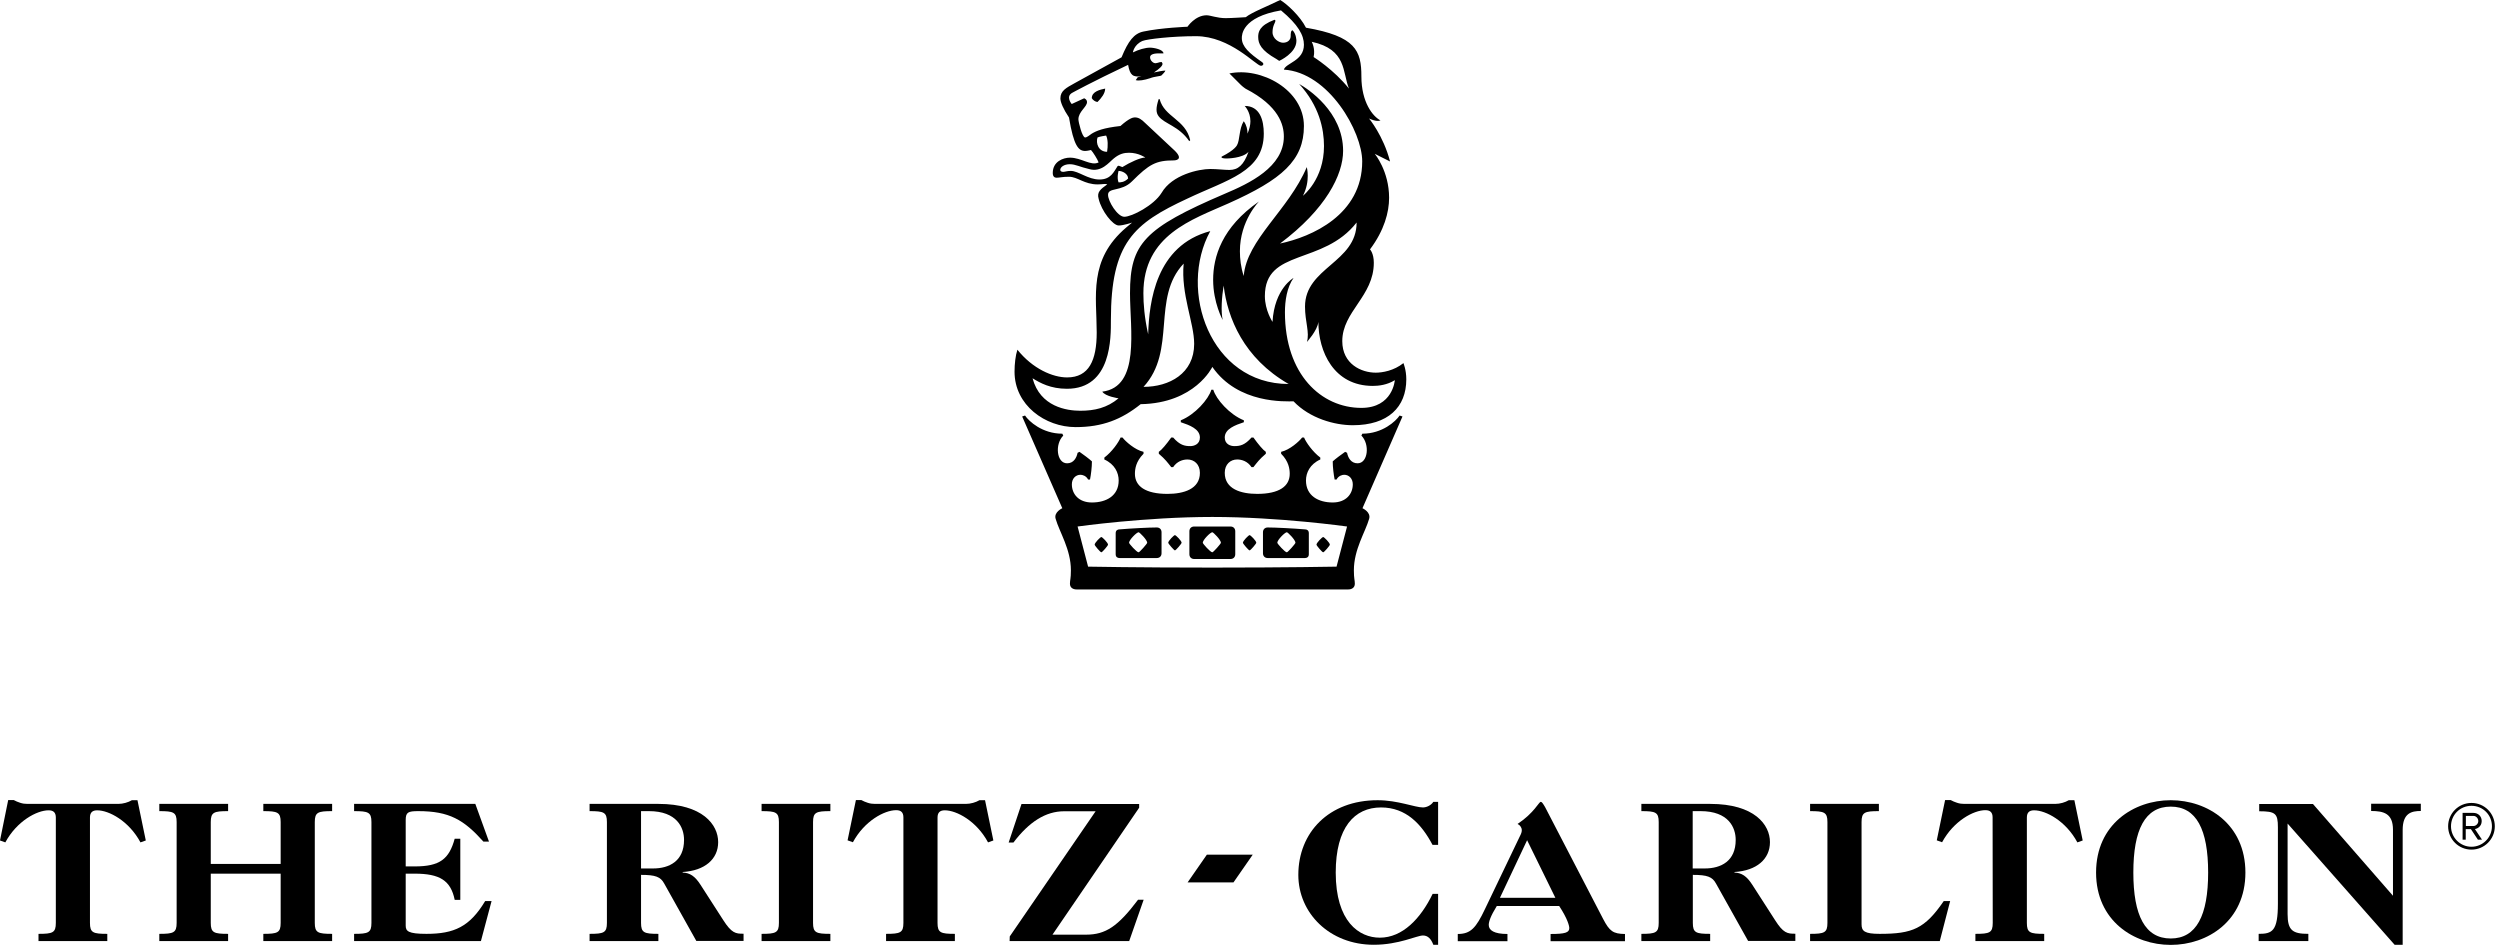
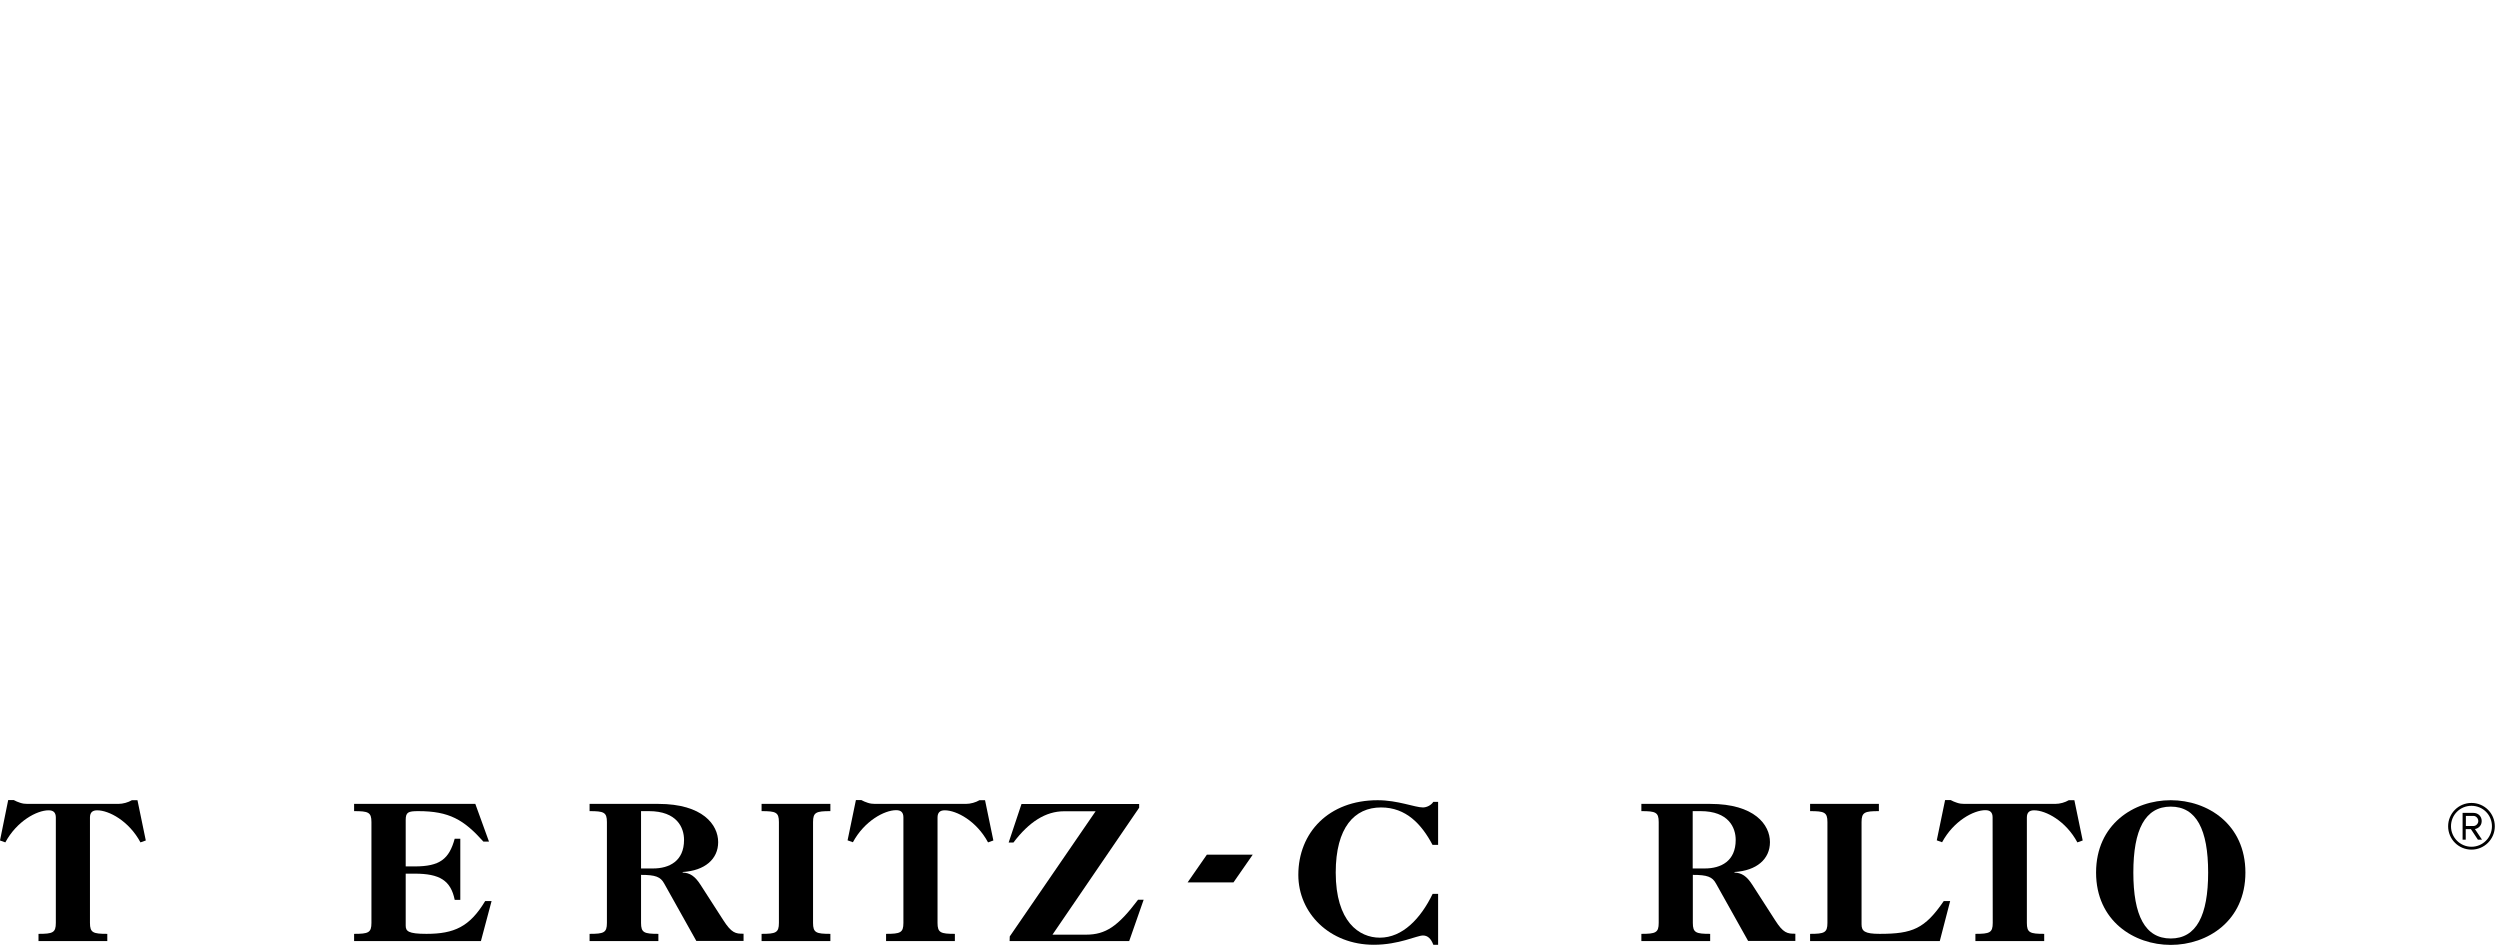
<svg xmlns="http://www.w3.org/2000/svg" version="1.1" id="Layer_1" x="0px" y="0px" viewBox="0 0 1831.4 694.9" style="enable-background:new 0 0 1831.4 694.9;" xml:space="preserve">
  <g>
-     <path class="st0" d="M827.1,397.6c0-2.1,5.6-7.7,7-7.7c0.7,0,6.3,5.6,6.3,7.7c0,0.7-5.6,7-6.3,7   C832.7,404.6,827.1,398.3,827.1,397.6L827.1,397.6z M935.7,397.6c0-2.1,5.6-7.7,7-7.7c0.7,0,6.3,5.6,6.3,7.7c0,0.7-5.6,7-6.3,7   C941.3,404.6,935.7,398.3,935.7,397.6L935.7,397.6z M881.1,397.6c0-2.1,5.6-7.7,7-7.7c0.7,0,6.3,5.6,6.3,7.7c0,0.7-5.6,7-6.3,7   C886.7,404.6,881.1,398.3,881.1,397.6L881.1,397.6z M820.1,408.8h27.3c2.1,0,3.5-1.4,3.5-3.5v-15.4c0-2.1-1.4-3.5-3.5-3.5   c-5.6,0-18.9,0.7-27.3,1.4c-1.4,0-2.8,0.7-2.8,2.8V406C817.3,408.1,818.7,408.8,820.1,408.8L820.1,408.8z M801.9,399   c0-1.4,4.2-5.6,4.9-5.6s4.9,4.2,4.9,5.6c0,0.7-4.2,5.6-4.9,5.6C806.1,404.6,801.9,399.7,801.9,399L801.9,399z M855.8,397.6   c0-1.4,4.2-5.6,4.9-5.6s4.9,4.2,4.9,5.6c0,0.7-4.2,5.6-4.9,5.6C860.1,403.2,855.8,398.3,855.8,397.6L855.8,397.6z M901.4,409.5   c2.1,0,3.5-1.4,3.5-3.5v-16.8c0-2.1-1.4-3.5-3.5-3.5h-26.6c-2.1,0-3.5,1.4-3.5,3.5V406c0,2.1,1.4,3.5,3.5,3.5H901.4L901.4,409.5z    M956,408.8c1.4,0,2.8-0.7,2.8-2.8v-15.4c0-2.1-1.4-2.8-2.8-2.8c-8.4-0.7-21.7-1.4-27.3-1.4c-2.1,0-3.5,1.4-3.5,3.5v15.4   c0,2.1,1.4,3.5,3.5,3.5L956,408.8L956,408.8z M974.2,399c0,0.7-4.2,5.6-4.9,5.6s-4.9-4.9-4.9-5.6c0-1.4,4.2-5.6,4.9-5.6   S974.2,397.6,974.2,399L974.2,399z M920.3,397.6c0,0.7-4.2,5.6-4.9,5.6s-4.9-4.9-4.9-5.6c0-1.4,4.2-5.6,4.9-5.6   S920.3,396.2,920.3,397.6L920.3,397.6z M848.8,72.6h0.7c3.5,13.3,18.9,14.7,22.4,30.1l-0.7,0.7c-7.7-11.2-18.2-12.6-22.4-18.2   C846.7,82.5,846.7,79,848.8,72.6L848.8,72.6z M874.8,251.9c0,21.7-18.2,31.5-37.1,31.5c24.5-26.6,5.6-65.1,29.4-90.3   C865,215.5,874.8,236.5,874.8,251.9L874.8,251.9z M991,311.5c25.9,0,39.2-13.3,39.2-33.6c0-7-2.1-11.9-2.1-11.9   c-7,5.6-15.4,7-20.3,7c-10.5,0-24.5-6.3-24.5-23.1c0-21.7,23.1-32.9,23.1-57.4c0-7-2.8-9.8-2.8-9.8c10.5-14,14-27.3,14-37.8   c0-19.6-10.5-32.2-10.5-32.2l11.2,5.6c-4.9-18.9-15.4-31.5-15.4-31.5s5.6,2.8,8.4,1.4c-5.6-2.8-14-13.3-14-32.2   s-4.2-29.4-40.6-35.7c-4.2-8.4-14-17.5-18.9-20.3c-8.4,4.2-21,9.1-25.2,12.6c0,0-10.5,0.7-14.7,0.7c-6.3,0-11.2-2.1-14-2.1   c-8.4,0-14,8.4-14,8.4s-18.9,0.7-32.2,3.5c-7,1.4-11.2,7-16.1,18.9l-34.3,18.9c-6.3,3.5-10.5,5.6-10.5,11.2c0,2.8,2.1,7.7,6.3,14   c3.5,21,7,24.5,11.9,24.5c1.4,0,4.2-0.7,4.2-0.7c1.4,1.4,4.9,7,5.6,9.1c-5.6,2.8-12.6-3.5-21-3.5c-4.9,0-12.6,2.8-12.6,11.2   c0,2.8,1.4,3.5,2.8,3.5c2.1,0,4.2-0.7,9.1-0.7c6.3,0,11.2,5.6,21,5.6c3.5,0,5.6-0.7,7,0c-4.9,3.5-7.7,5.6-6.3,10.5   c2.1,9.1,10.5,19.6,14.7,19.6c3.5,0,9.8-2.1,9.8-2.1l-4.2,3.5c-28,23.8-21.7,50.4-21.7,77c0,20.3-5.6,32.9-21.7,32.9   c-10.5,0-25.2-6.3-36.4-20.3c-1.4,4.2-2.1,10.5-2.1,16.1c0,24.5,22.4,40.6,44.8,40.6c19.6,0,33.6-5.6,47.6-16.8   c39.9-0.7,52.5-27.3,52.5-27.3C907,296.1,942,294,947.6,294C959.5,306.5,977.7,311.5,991,311.5L991,311.5z M993.8,163   c0,29.4-37.8,32.9-37.8,61.6c0,11.2,3.5,18.9,1.4,25.9c0,0,7.7-8.4,8.4-14.7c0,21.7,11.2,46.9,39.9,46.9c4.2,0,10.5-0.7,16.1-4.2   c0,0-1.4,20.3-24.5,20.3c-29.4,0-56-24.5-56-70c0-8.4,1.4-18.2,6.3-25.2c0,0-14,7.7-15.4,32.2c0,0-5.6-8.4-5.6-18.9   C926.6,181.9,969.3,194.5,993.8,163L993.8,163z M960.9,30.6c25.9,5.6,22.4,22.4,27.3,34.3c-11.2-14-25.9-23.1-25.9-23.1   C963.7,35.5,960.9,30.6,960.9,30.6L960.9,30.6z M804,100.7c1.4-0.7,6.3-1.4,6.3-1.4c1.4,2.8,1.4,7.7,0.7,11.9   C804.7,111.2,802.6,104.9,804,100.7L804,100.7z M818.7,121.7c-2.8,4.2-4.9,9.8-13.3,9.8c-8.4,0-15.4-6.3-21-6.3   c-2.8,0-4.2,0.7-5.6,0.7s-2.1-0.7-2.1-1.4c0-2.1,2.8-4.2,7-4.2s7.7,2.1,14,3.5c9.1,2.8,14.7-4.9,18.2-7.7c4.2-3.5,7.7-4.2,11.2-4.2   c7,0,11.9,3.5,11.9,3.5c-3.5,0-11.2,3.5-16.8,7C820.1,121.7,819.4,121,818.7,121.7L818.7,121.7z M826.4,130.8   c-2.8,2.8-5.6,2.8-7,2.8c-1.4-3.5,0-8.4,0-8.4C822.2,125.2,826.4,127.3,826.4,130.8L826.4,130.8z M781.6,284.8   c32.9,0,32.2-37.8,32.2-50.4c0-56.7,16.8-70.7,56-88.9c29.4-14,56-19.6,56-47.6c0-9.8-2.8-20.3-14-20.3c0,0,4.2,4.2,4.2,11.2   c0,2.8-0.7,5.6-2.1,9.1c0-2.8-0.7-6.3-2.8-9.1c-3.5,5.6-2.8,14-4.9,17.5c0,0-1.4,3.5-11.2,8.4c0,0-1.4,1.4,3.5,1.4   c0,0,11.9,0,16.1-4.9c-3.5,9.8-7.7,13.3-14,13.3c-3.5,0-9.1-0.7-14-0.7c-8.4,0-28,4.2-35.7,17.5c-5.6,9.1-21.7,17.5-27.3,17.5   c-4.9,0-11.9-11.2-11.9-16.1c0-5.6,9.8-2.1,17.5-9.8c12.6-12.6,17.5-15.4,30.8-15.4c0,0,7.7,0,0.7-7L839,90.2   c-2.8-2.8-4.9-4.2-7.7-4.2c-1.4,0-4.2,0.7-10.5,6.3c-12.6,1.4-17.5,3.5-21,5.6c-2.1,1.4-3.5,2.8-4.9,2.8c-2.1,0-4.9-11.2-4.9-13.3   c0-5.6,6.3-9.1,6.3-12.6c0-2.1-2.1-2.8-2.1-2.8l-9.1,4.2c0,0-4.9-5.6,0.7-8.4c0,0,14-7.7,40.6-20.3c1.4,7.7,3.5,9.1,9.8,8.4   l-2.8,0.7l-1.4,2.1c2.1,0.7,6.3,0,10.5-1.4c3.5-1.4,7.7-1.4,8.4-2.1c0.7-0.7,2.8-2.8,2.8-3.5c-1.4,0-5.6,0.7-8.4,1.4   c4.2-2.8,6.3-4.9,6.3-6.3c0-0.7-0.7-1.4-0.7-1.4c-2.1,0-3.5,1.4-5.6,0.7c-1.4-0.7-2.8-2.1-2.8-4.2c0-1.4,1.4-2.8,6.3-2.8   c1.4,0,3.5,0,3.5,0c0-2.8-7-4.2-9.8-4.2c-3.5,0-8.4,1.4-12.6,3.5c0,0,0.7-5.6,7-8.4c3.5-1.4,21.7-3.5,39.2-3.5   c25.2,0,44.1,21.7,47.6,21.7c1.4,0,2.8-1.4,0.7-2.8c-9.1-6.3-14.7-11.2-14.7-17.5c0-2.1,0-15.4,28.7-20.3   c12.6,10.5,16.8,18.2,16.8,25.2c0,11.9-13.3,13.3-14.7,18.2c32.9,2.1,57.4,45.5,57.4,67.2c0,39.2-37.1,55.3-60.2,60.2   c33.6-25.2,46.2-50.4,46.2-67.9c0-28.7-25.9-45.5-32.2-49c14.7,16.1,18.2,32.9,18.2,45.5c0,24.5-15.4,36.4-15.4,36.4   c2.8-5.6,3.5-10.5,3.5-14.7c0-3.5-0.7-6.3-0.7-6.3c-13.3,31.5-44.1,53.2-46.2,79.8c-2.1-6.3-2.8-12.6-2.8-18.2   c0-22.4,14-36.4,14-36.4c-27.3,18.9-33.6,40.6-33.6,57.4s7,29.4,7,29.4c-1.4-6.3-0.7-16.8,0.7-25.2c2.8,23.8,14.7,53.2,47.6,72.1   c-57.4,0-81.2-68.6-57.4-112c-39.9,10.5-44.8,51.8-45.5,75.6c-2.8-12.6-3.5-22.4-3.5-30.1c0-42.7,35.7-53.9,62.3-65.8   c39.2-17.5,55.3-31.5,55.3-56.7c0-26.6-31.5-43.4-54.6-38.5l8.4,8.4c1.4,1.4,3.5,2.8,3.5,2.8c24.5,12.6,28,26.6,28,35   c0,22.4-25.2,34.3-43.4,42c-58.8,25.2-69.3,36.4-69.3,72.8c0,26.6,7.7,68.6-20.3,72.1c2.1,3.5,11.9,4.9,11.9,4.9   c-8.4,7-17.5,9.1-28,9.1c-9.8,0-29.4-2.8-35-23.8C762,280.6,769.7,284.8,781.6,284.8L781.6,284.8z M935,43.2l2.1,1.4   c0,0,12.6-5.6,12.6-14.7c0,0,0-4.9-2.8-7.7c-1.4,0-1.4,2.8-1.4,4.2c0,2.8-2.1,4.9-5.6,4.9c-2.8,0-7.7-2.8-7.7-7.7s2.1-7,2.1-8.4   c0,0,0-0.7-0.7-0.7c-11.2,4.2-11.9,9.1-11.9,12.6C921.7,32,923.8,36.9,935,43.2L935,43.2z M799.8,71.9c0.7,1.4,2.8,2.8,4.2,2.8   c2.8-2.8,5.6-6.3,5.6-9.8C806.1,65.6,799.8,67,799.8,71.9L799.8,71.9z M1027.4,305.1l-2.1-0.7c-2.8,4.2-12.6,13.3-27.3,13.3   l-0.7,1.4c6.3,6.3,4.9,20.3-2.8,20.3c-4.9,0-7-4.2-7.7-7.7l-1.4-0.7c-2.1,1.4-7.7,5.6-9.1,7c0,4.2,0.7,9.8,1.4,13.3h1.4   c1.4-2.8,4.2-3.5,5.6-3.5c3.5,0,6.3,2.8,6.3,7c0,7-4.9,13.3-14.7,13.3c-10.5,0-19.6-4.9-19.6-16.1c0-5.6,2.8-11.9,10.5-15.4v-1.4   c-5.6-4.2-10.5-11.2-11.9-14.7h-1.4c-2.1,2.8-9.1,9.1-15.4,10.5v1.4c5.6,5.6,6.3,11.2,6.3,14.7c0,9.1-7.7,14.7-23.8,14.7   c-11.9,0-23.8-3.5-23.8-15.4c0-6.3,4.2-9.8,9.1-9.8c3.5,0,7.7,1.4,10.5,5.6h1.4c2.8-3.5,4.2-5.6,9.1-9.8V331   c-2.1-1.4-5.6-5.6-9.1-10.5h-1.4c-4.9,5.6-8.4,6.3-12.6,6.3c-2.8,0-7-1.4-7-6.3c0-6.3,7.7-9.1,14-11.2v-1.4   c-10.5-4.2-20.3-15.4-22.4-22.4h-1.4c-2.1,7-11.9,18.2-22.4,22.4v1.4c6.3,2.1,14,4.9,14,11.2c0,4.9-4.2,6.3-7,6.3   c-4.2,0-7.7-0.7-12.6-6.3H858c-3.5,4.9-7,9.1-9.1,10.5v1.4c4.9,4.2,6.3,6.3,9.1,9.8h1.4c2.8-4.2,7-5.6,10.5-5.6   c4.9,0,9.1,3.5,9.1,9.8c0,11.9-11.9,15.4-23.8,15.4c-16.1,0-23.8-5.6-23.8-14.7c0-3.5,0.7-9.1,6.3-14.7V331   c-6.3-1.4-13.3-7.7-15.4-10.5h-1.4c-1.4,3.5-6.3,10.5-11.9,14.7v1.4c7.7,3.5,10.5,9.8,10.5,15.4c0,11.2-9.1,16.1-19.6,16.1   c-9.8,0-14.7-6.3-14.7-13.3c0-4.2,2.8-7,6.3-7c1.4,0,4.2,0.7,5.6,3.5h1.4c0.7-3.5,1.4-9.1,1.4-13.3c-1.4-1.4-7-5.6-9.1-7l-1.4,0.7   c-0.7,3.5-2.8,7.7-7.7,7.7c-7.7,0-9.1-14-2.8-20.3l-0.7-1.4c-14.7,0-24.5-9.1-27.3-13.3l-2.1,0.7l29.4,67.2c0,0-6.3,2.8-4.9,7.7   c2.8,9.8,11.2,22.4,11.2,37.8c0,6.3-0.7,7-0.7,9.8s2.1,4.2,4.9,4.2h198.9c2.8,0,4.9-1.4,4.9-4.2s-0.7-3.5-0.7-9.8   c0-15.4,8.4-28,11.2-37.8c1.4-4.9-4.9-7.7-4.9-7.7L1027.4,305.1L1027.4,305.1z M888.1,415.8c-54.6,0-91-0.7-91-0.7l-7.7-29.4   c0,0,49.7-7,98.7-7s98.7,7,98.7,7l-7.7,29.4C979.1,415.1,942.7,415.8,888.1,415.8L888.1,415.8z" />
    <g>
      <path class="st0" d="M1827.6,605.3c0-9.5-7.6-17.1-17.1-17.1c-9.4,0-17.1,7.6-17.1,17.1c0,9.4,7.6,17.1,17.1,17.1    C1820,622.4,1827.6,614.7,1827.6,605.3L1827.6,605.3z M1825.5,605.3c0,8.2-6.7,15-15,15s-15-6.8-15-15c0-8.4,6.7-15,15-15    S1825.5,596.9,1825.5,605.3L1825.5,605.3z M1818.2,615.1l-5.2-7.8c1.1,0,5-1.5,5-5.8c0-3.6-2.7-6-6-6h-8v19.6h2.3v-7.7h3.8    l5.1,7.7H1818.2L1818.2,615.1z M1815.5,601.5c0,2-1.8,3.6-3.5,3.6h-5.6v-7.4h5.6C1813.7,597.7,1815.5,599.3,1815.5,601.5    L1815.5,601.5z" />
      <g>
-         <path class="st0" d="M1753,656.2l-58.6-67.2H1655v5.3c11.9,0,13.7,1.6,13.7,11.7v56c0,20.1-4.1,22.1-14.1,22.1v5.3h36.4v-5.3     c-11.5,0-15.2-2.5-15.2-14.5v-66.3l78.4,88.8h5.9V608c0-12.5,6.6-13.9,13.3-13.9v-5.3H1737v5.3c9.2,0,16,1.8,16,13.7V656.2     L1753,656.2z" />
        <path class="st0" d="M1590.2,586.2c-27,0-54.7,17.6-54.7,53s27.8,53,54.7,53c27,0,54.7-17.6,54.7-53     C1644.9,603.8,1617.2,586.2,1590.2,586.2L1590.2,586.2z M1590.2,687.5c-18.8,0-27.4-16.8-27.4-48.3s8.6-48.3,27.4-48.3     s27.4,16.8,27.4,48.3C1617.6,670.6,1609,687.5,1590.2,687.5L1590.2,687.5z" />
        <path class="st0" d="M1459.8,676.1c0,7.2-2.3,8-12.7,8v5.3h50.4v-5.3c-10.4,0-12.7-0.8-12.7-8v-77.2c0-3.7,1.8-5.3,5.3-5.3     c8.6,0,23.3,7.8,31.7,23.5l3.9-1.4l-6.1-29.5h-4.1c-2.7,1.6-6.4,2.7-10,2.7H1439c-1.8,0-3.5-0.2-5.3-0.8s-3.3-1.2-4.7-2h-4.1     l-6.1,29.5l3.9,1.4c8.4-15.6,23.1-23.5,31.7-23.5c3.5,0,5.3,1.6,5.3,5.3L1459.8,676.1L1459.8,676.1z" />
        <path class="st0" d="M1338.7,676.1c0,7.2-2.3,8-12.7,8v5.3h95l7.6-29.3h-4.7c-13.9,20.3-22.9,24-46.9,24c-11.1,0-13.3-2-13.3-7     v-74.9c0-7.2,2.3-8,12.7-8v-5.3H1326v5.3c10.4,0,12.7,0.8,12.7,8V676.1L1338.7,676.1z" />
-         <path class="st0" d="M1300.3,674l-16.6-25.8c-4.1-6.4-7.8-8.8-13.1-9v-0.4c16.2-1,26-9.4,26-21.9c0-12.7-11.3-28-43.8-28h-50.4     v5.3c10.4,0,12.7,0.8,12.7,8v73.9c0,7.2-2.3,8-12.7,8v5.3h50.4v-5.3c-10.4,0-12.7-0.8-12.7-8v-35.2c10.6,0,14.3,1.4,17,6.4     l23.5,42h34.6V684C1309.3,684.1,1306.3,683.5,1300.3,674L1300.3,674z M1248.8,636.2h-8.8v-42h5.7c20.7,0,25.8,12.1,25.8,21.1     C1271.5,630.8,1260.8,636.2,1248.8,636.2L1248.8,636.2z" />
-         <path class="st0" d="M1174.4,673.2l-42.4-81.7c-1.8-3.1-2.5-4.1-3.3-4.1c-1.4,0-4.7,8-17,16.2c1.8,0.8,3.1,2.7,3.1,4.5     c0,1.2-0.2,2.2-1.6,4.9l-25.4,53c-6.5,13.7-10.4,18.2-19.9,18.2v5.3h36.4v-5.3c-9.8,0-13.7-2.7-13.7-6.6c0-2.3,1.2-6.3,5.9-13.9     h45.7c6.3,9.6,7.4,14.7,7.4,16.2c0,3.3-3.1,4.3-13.7,4.3v5.3h54.5v-5.3C1181.7,684.1,1179.1,682.2,1174.4,673.2L1174.4,673.2z      M1098.8,657.7l19.9-42.2l20.7,42.2H1098.8L1098.8,657.7z" />
+         <path class="st0" d="M1300.3,674l-16.6-25.8c-4.1-6.4-7.8-8.8-13.1-9v-0.4c16.2-1,26-9.4,26-21.9c0-12.7-11.3-28-43.8-28h-50.4     v5.3c10.4,0,12.7,0.8,12.7,8v73.9c0,7.2-2.3,8-12.7,8v5.3h50.4v-5.3c-10.4,0-12.7-0.8-12.7-8v-35.2c10.6,0,14.3,1.4,17,6.4     l23.5,42h34.6V684C1309.3,684.1,1306.3,683.5,1300.3,674L1300.3,674z M1248.8,636.2h-8.8v-42h5.7c20.7,0,25.8,12.1,25.8,21.1     C1271.5,630.8,1260.8,636.2,1248.8,636.2z" />
        <path class="st0" d="M1049.5,654.8c-8.8,18.2-22.1,32.1-38.7,32.1c-15.2,0-32.3-11.7-32.3-47.7c0-33,13.7-47.7,33.2-47.7     c18.4,0,29.7,12.3,37.7,27.4h4.1v-31.5h-3.5c-1.6,2.5-4.9,4.1-7.6,4.1c-5.9,0-18.4-5.3-33.2-5.3c-35.8,0-58.1,23.7-58.1,54.7     c0,28,22.9,51.2,55.3,51.2c18.4,0,31.5-6.8,36-6.8c3.5,0,5.9,2.3,7.6,6.8h3.5v-37.3H1049.5L1049.5,654.8z" />
        <path class="st0" d="M739.6,689.4h87.6l10.6-30.3h-4.1c-14.7,19.5-23.7,25.6-38.1,25.6H771l63.5-93V589h-86.2l-9.4,28.2h3.5     c11.5-15.2,23.7-22.9,37.1-22.9h23.1L739.7,686L739.6,689.4L739.6,689.4z" />
        <path class="st0" d="M661.8,676.1c0,7.2-2.3,8-12.7,8v5.3h50.4v-5.3c-10.4,0-12.7-0.8-12.7-8v-77.2c0-3.7,1.8-5.3,5.3-5.3     c8.6,0,23.3,7.8,31.7,23.5l3.9-1.4l-6.1-29.5h-4.1c-2.7,1.6-6.5,2.7-10,2.7H641c-1.8,0-3.5-0.2-5.3-0.8s-3.3-1.2-4.7-2h-4     l-6.1,29.5l3.9,1.4c8.4-15.6,23.1-23.5,31.7-23.5c3.5,0,5.3,1.6,5.3,5.3L661.8,676.1L661.8,676.1z" />
        <path class="st0" d="M570.6,676.1c0,7.2-2.3,8-12.7,8v5.3h50.4v-5.3c-10.4,0-12.7-0.8-12.7-8v-73.9c0-7.2,2.3-8,12.7-8v-5.3     h-50.4v5.3c10.4,0,12.7,0.8,12.7,8V676.1L570.6,676.1z" />
        <path class="st0" d="M529.8,674l-16.6-25.8c-4.1-6.4-7.8-8.8-13.1-9v-0.4c16.2-1,26-9.4,26-21.9c0-12.7-11.3-28-43.8-28h-50.4     v5.3c10.4,0,12.7,0.8,12.7,8v73.9c0,7.2-2.3,8-12.7,8v5.3h50.4v-5.3c-10.4,0-12.7-0.8-12.7-8v-35.2c10.6,0,14.3,1.4,17,6.4     l23.5,42h34.6V684C538.8,684.1,535.9,683.5,529.8,674L529.8,674z M478.4,636.2h-8.8v-42h5.7c20.7,0,25.8,12.1,25.8,21.1     C501.1,630.8,490.3,636.2,478.4,636.2L478.4,636.2z" />
        <path class="st0" d="M272.1,676.1c0,7.2-2.3,8-12.7,8v5.3h92.9l7.8-29.3h-4.7c-11.3,18.8-22.7,24-43,24c-13.5,0-15.2-2-15.2-6.1     v-38h6.6c18.2,0,26.4,4.9,29.3,19.2h4.1v-44.8h-4.1c-4.1,14.9-10.8,20.3-29.3,20.3h-6.6v-34c0-5.7,1.8-6.5,9.2-6.5     c22.7,0,33.4,6.3,47.7,22.3h4.1l-10-27.6h-88.8v5.3c10.4,0,12.7,0.8,12.7,8L272.1,676.1L272.1,676.1z" />
-         <path class="st0" d="M205.6,676.1c0,7.2-2.3,8-12.7,8v5.3h50.4v-5.3c-10.4,0-12.7-0.8-12.7-8v-73.9c0-7.2,2.3-8,12.7-8v-5.3     h-50.4v5.3c10.4,0,12.7,0.8,12.7,8v30.7h-51.2v-30.7c0-7.2,2.3-8,12.7-8v-5.3h-50.4v5.3c10.4,0,12.7,0.8,12.7,8v73.9     c0,7.2-2.3,8-12.7,8v5.3h50.4v-5.3c-10.4,0-12.7-0.8-12.7-8V640h51.2V676.1L205.6,676.1z" />
        <path class="st0" d="M40.9,676.1c0,7.2-2.3,8-12.7,8v5.3h50.4v-5.3c-10.4,0-12.7-0.8-12.7-8v-77.2c0-3.7,1.8-5.3,5.3-5.3     c8.6,0,23.3,7.8,31.7,23.5l3.9-1.4l-6.1-29.5h-4.1c-2.7,1.6-6.5,2.7-10,2.7H20.1c-1.8,0-3.5-0.2-5.3-0.8s-3.3-1.2-4.7-2H6     l-6,29.6l3.9,1.4c8.4-15.6,23.1-23.5,31.7-23.5c3.5,0,5.3,1.6,5.3,5.3L40.9,676.1L40.9,676.1z" />
        <polygon class="st0" points="870,646.4 903.6,646.4 917.7,626.1 884.1,626.1    " />
      </g>
    </g>
  </g>
</svg>